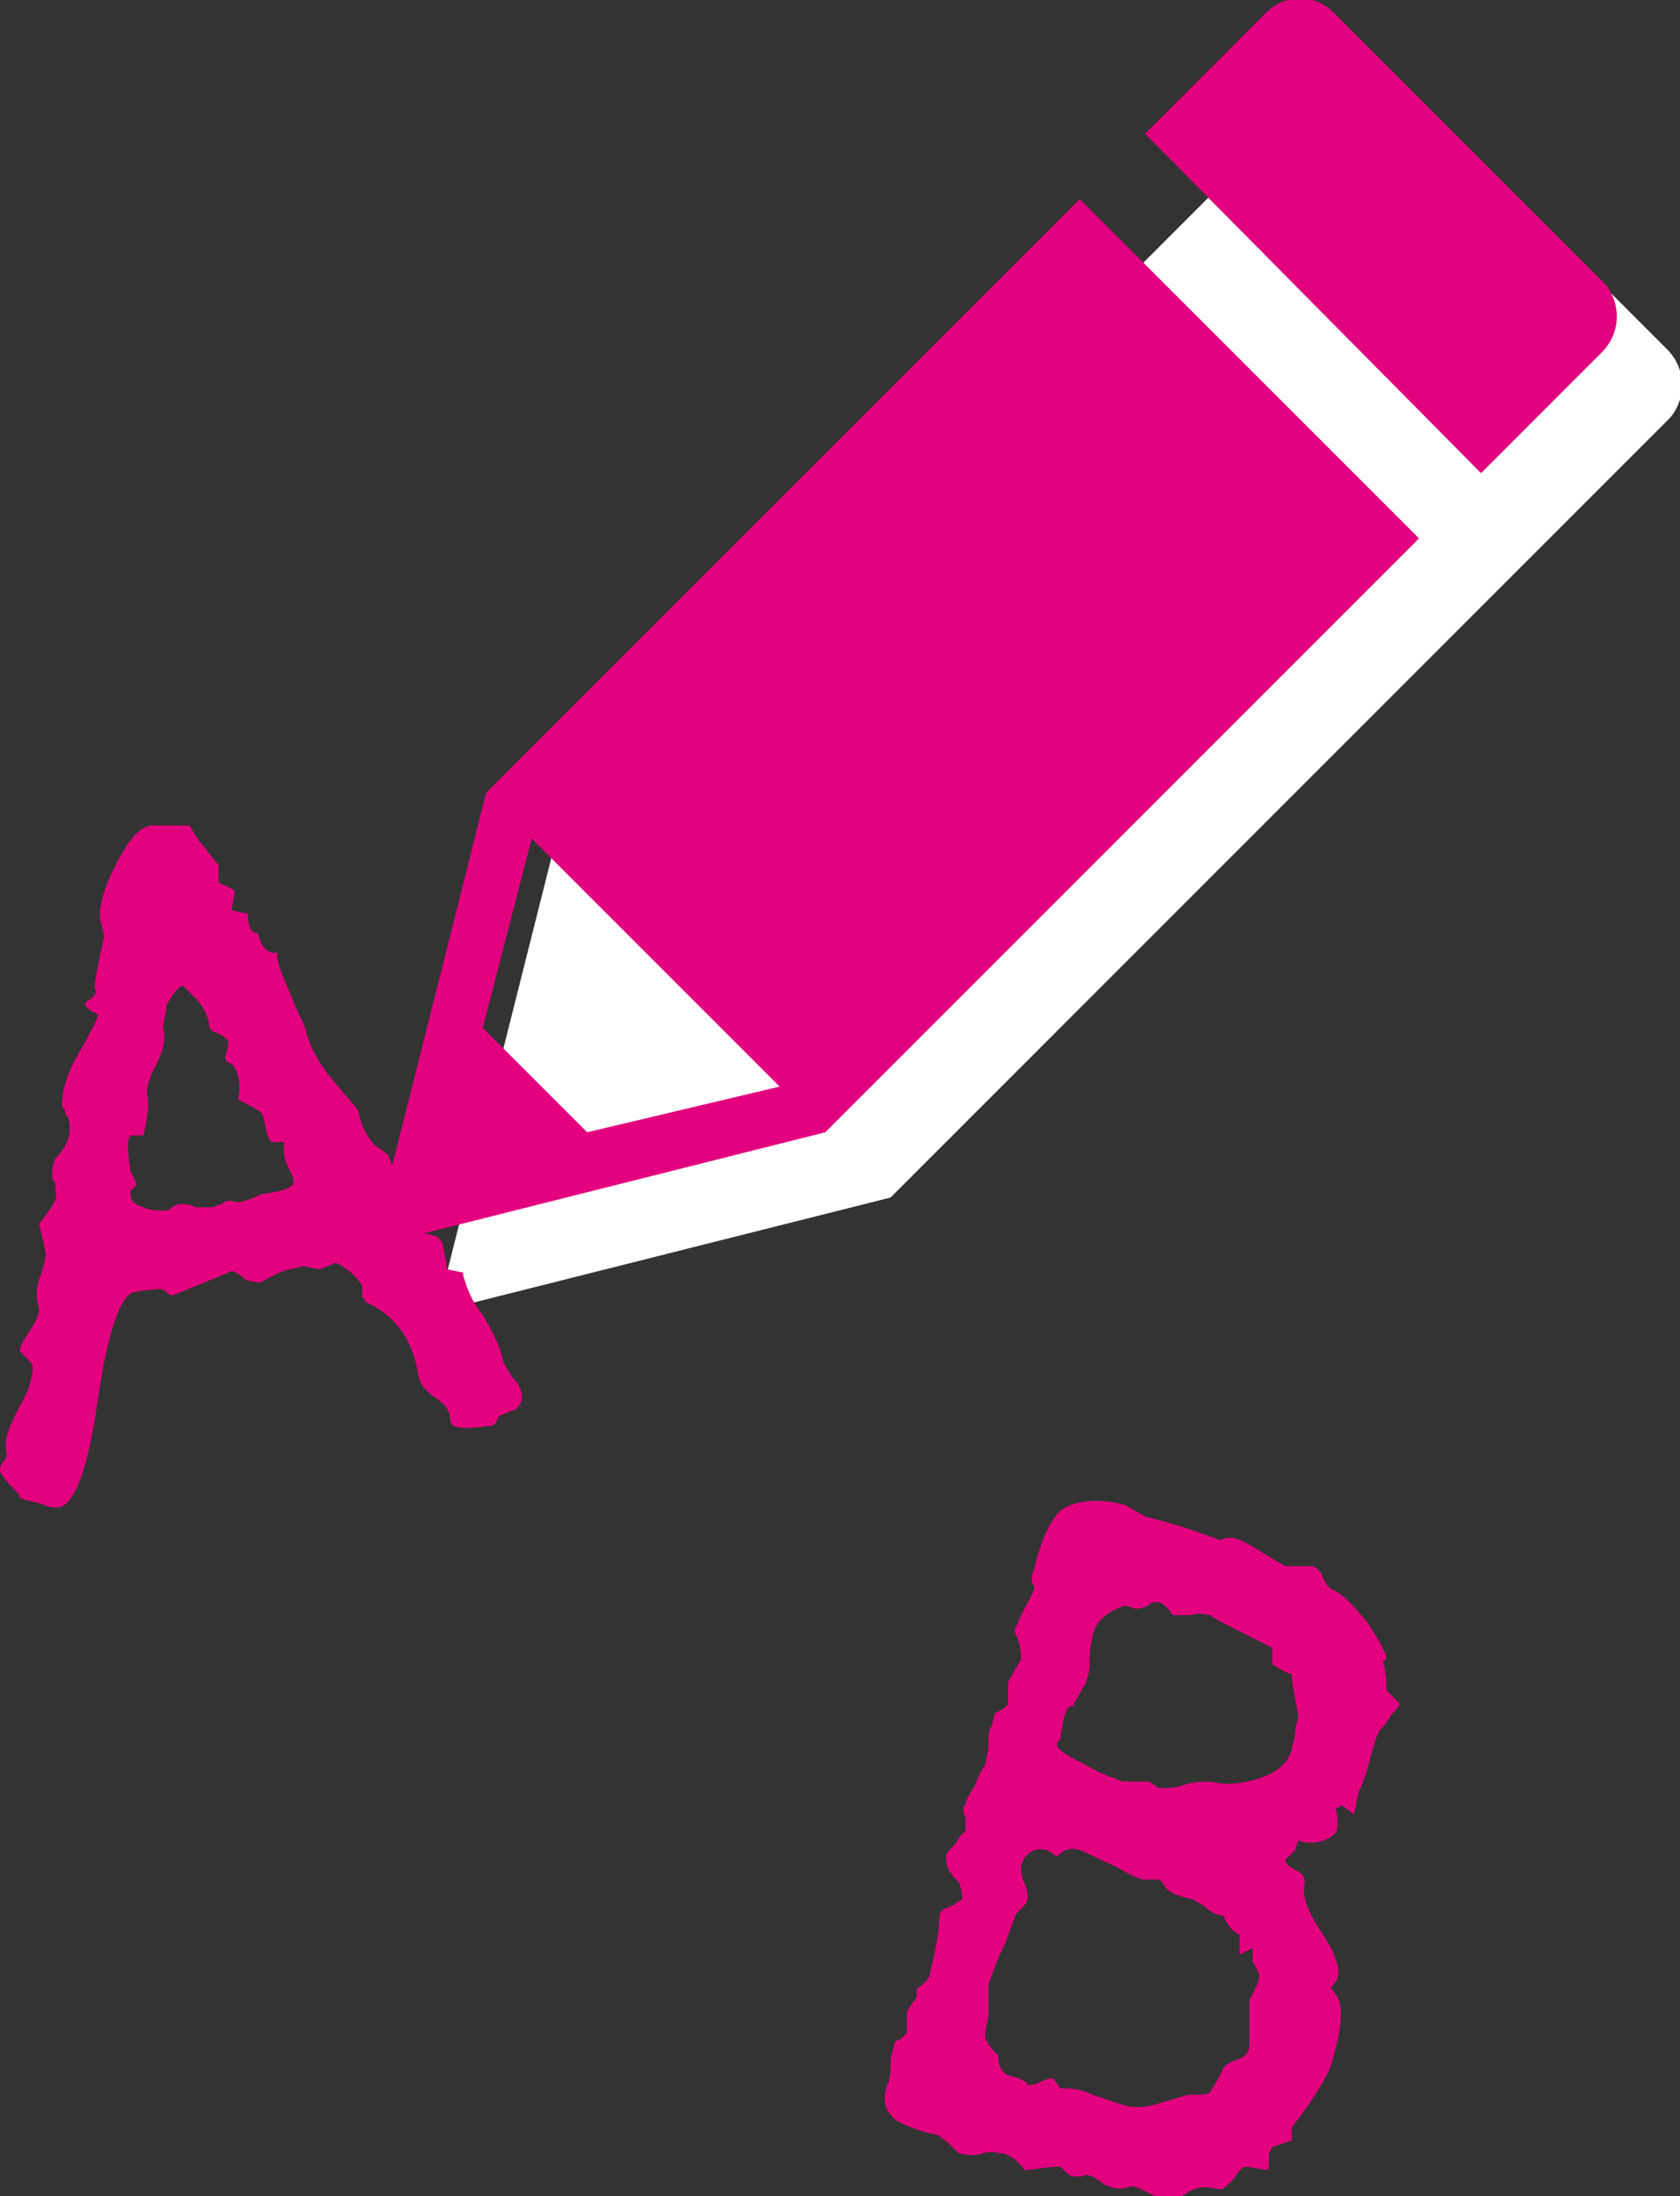
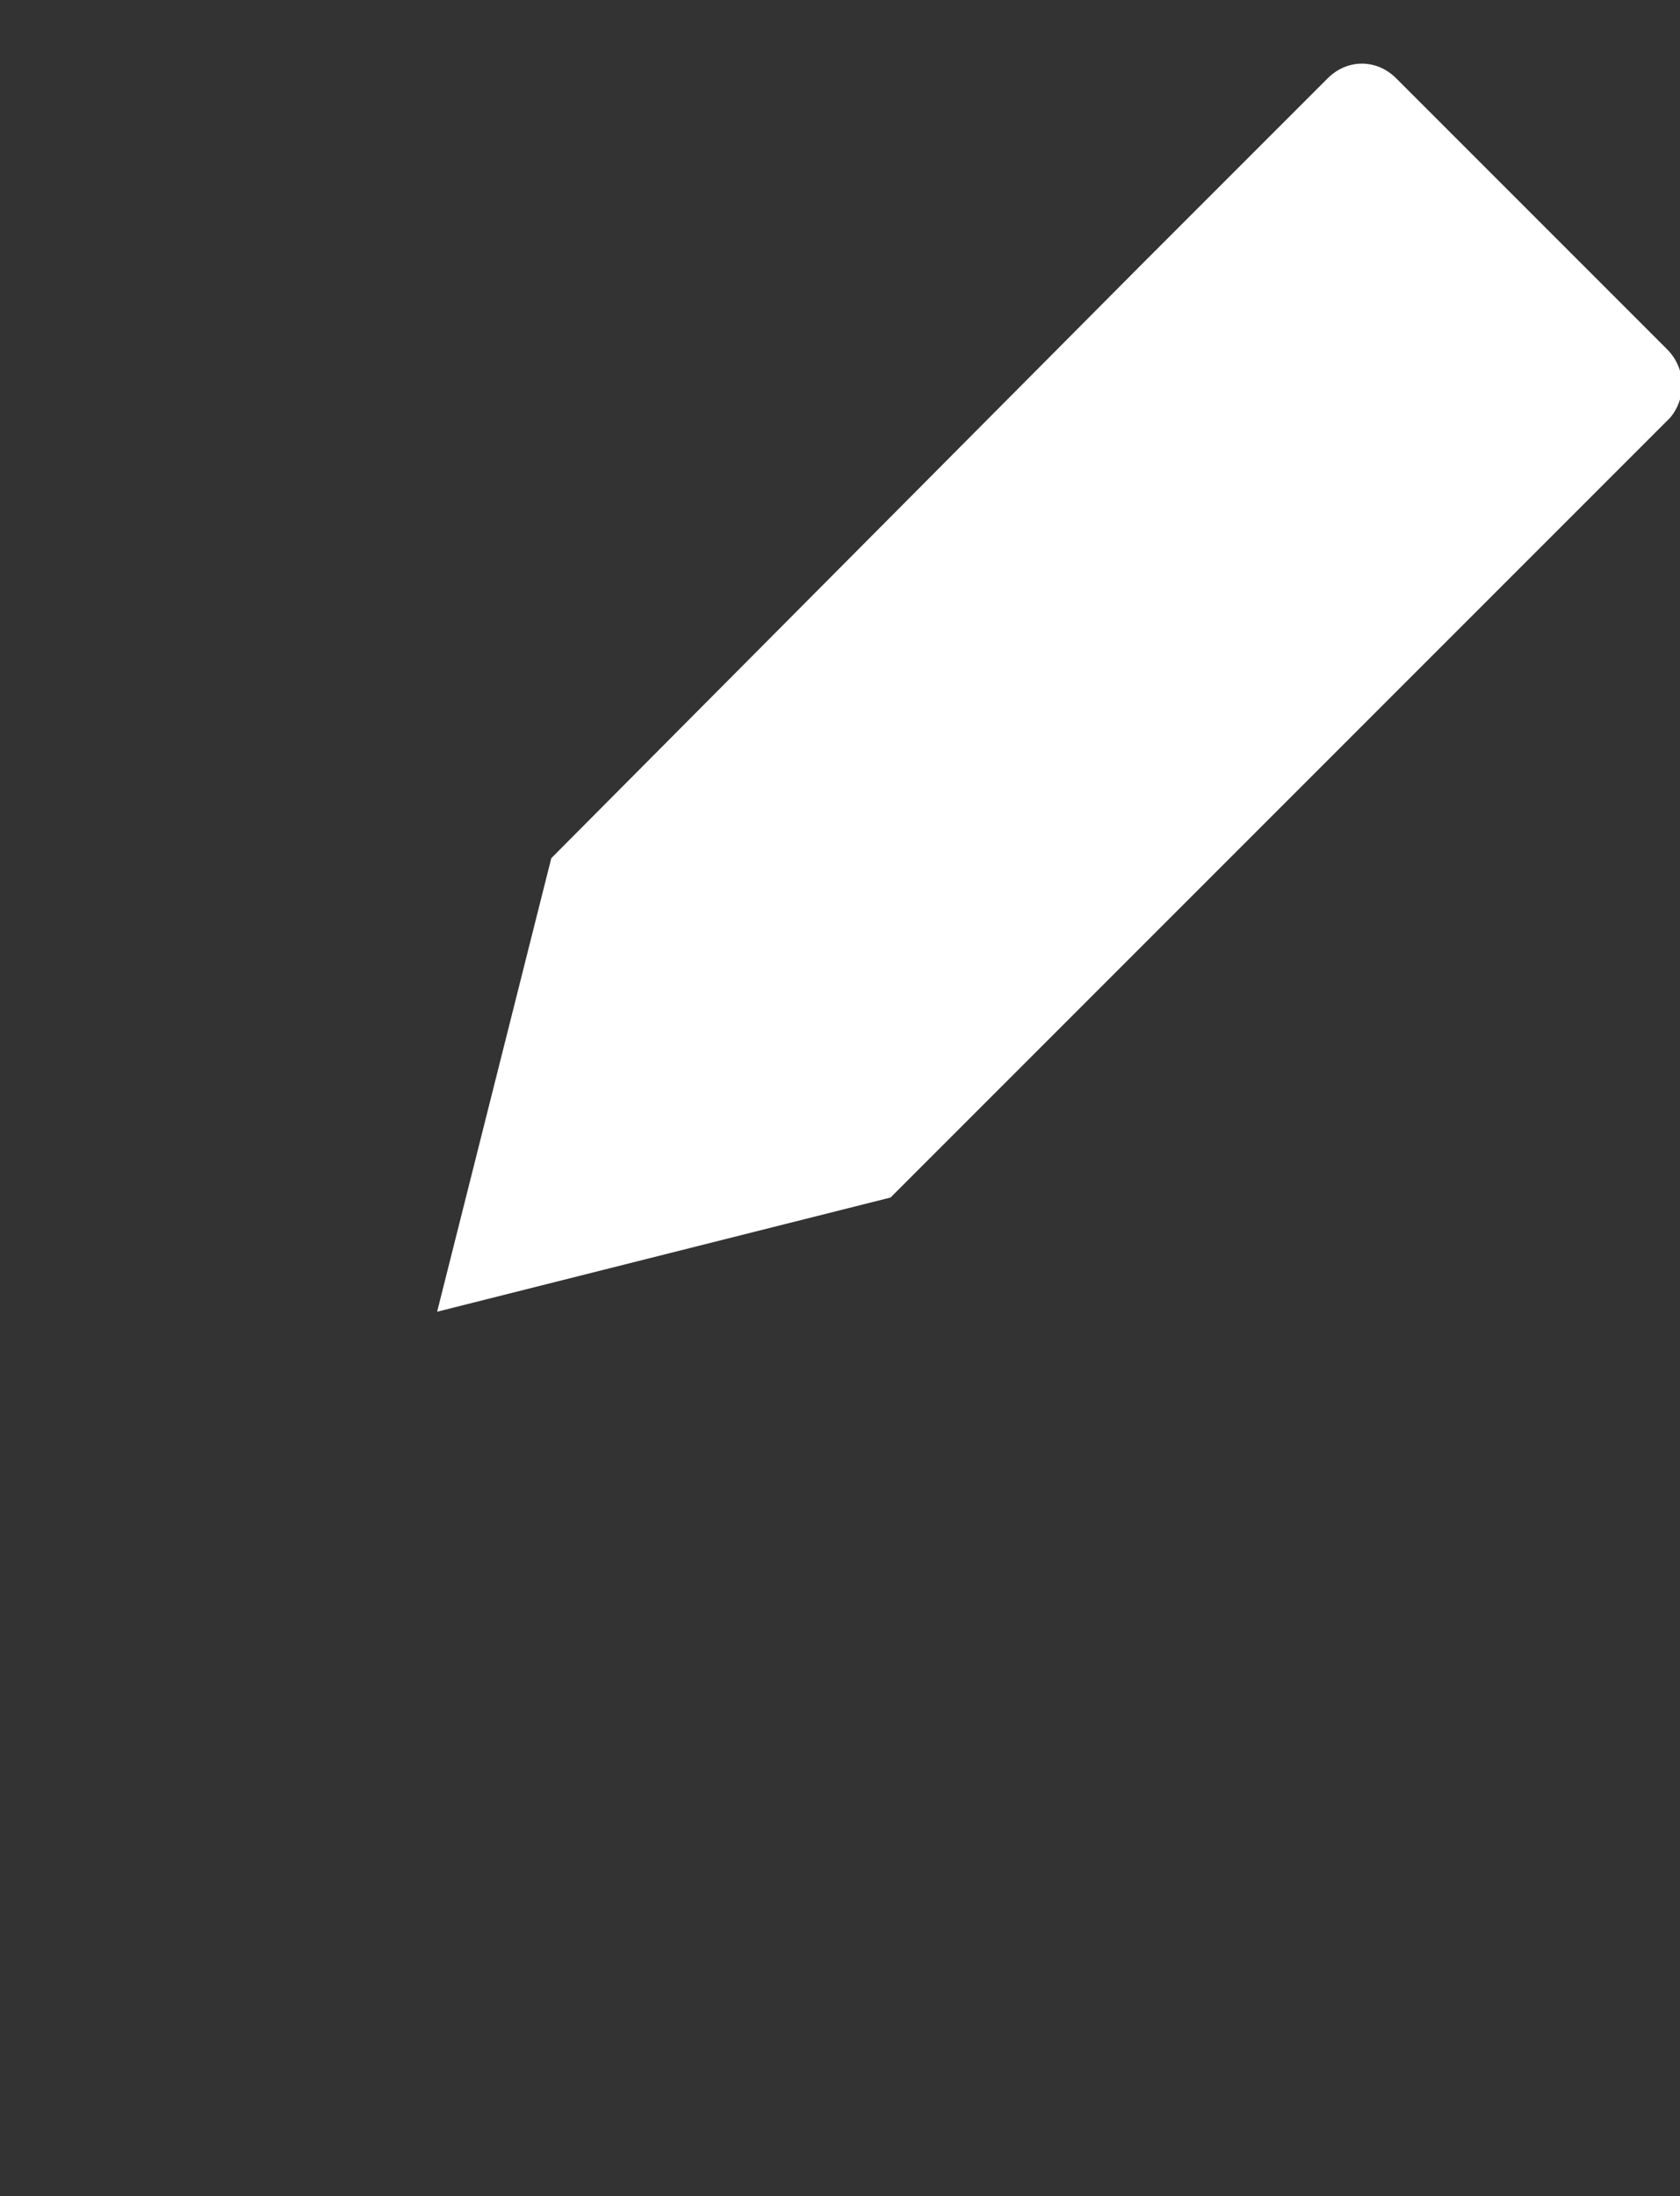
<svg xmlns="http://www.w3.org/2000/svg" version="1.1" id="レイヤー_1" x="0px" y="0px" viewBox="0 0 51.5 67.3" style="enable-background:new 0 0 51.5 67.3;" xml:space="preserve">
  <rect x="0" y="0" width="51.5" height="67.3" fill="#333333" stroke="none" />
  <style type="text/css">
	.st0{fill:#FFFFFF;}
	.st1{fill:#E3007F;}
</style>
  <g>
    <path class="st0" d="M51.1,10.7l-8.3-8.3c-0.6-0.6-1.5-0.6-2.1,0l-3.7,3.7l-2,2L16.9,26.3c0,0-3.5,13.9-3.5,13.9l13.9-3.5   l18.2-18.2l2-2l0,0l1.4-1.4l0,0l0,0l2.3-2.3C51.7,12.2,51.7,11.3,51.1,10.7z" />
-     <path class="st1" d="M33.1,6.1L14.9,24.3c0,0-3.5,13.9-3.5,13.9l13.9-3.5l18.2-18.2L33.1,6.1z M18,34.7l-3.2-3.2l1.5-5.8l7.6,7.6   L18,34.7z M49.1,10.8l-3.7,3.7L35.1,4.1l3.7-3.7c0.6-0.6,1.5-0.6,2.1,0l8.3,8.3C49.7,9.3,49.7,10.2,49.1,10.8z" />
    <g>
      <g>
-         <path class="st1" d="M15.7,42.2c0.2,0.2,0.3,0.4,0.3,0.6c0,0.2-0.1,0.3-0.2,0.4c-0.3,0.1-0.5,0.2-0.5,0.2l-0.1,0.2     c-0.1,0.1-0.1,0.1-0.2,0.1c-0.8,0.1-1.2,0.1-1.2-0.2c0-0.3-0.2-0.5-0.5-0.7c-0.3-0.2-0.5-0.5-0.5-0.8c-0.2-1-0.7-1.7-1.6-2.1     c0-0.1-0.1-0.1-0.1-0.2c0-0.1,0-0.2,0-0.3c-0.2-0.3-0.4-0.5-0.8-0.7l-0.5,0.2l-0.5-0.1l-0.4,0.1c-0.1,0-0.4,0.1-0.9,0.4     c-0.1,0-0.3,0-0.5-0.1C7.3,39,7.1,38.9,7,39l-1.7,0.7c0,0-0.1,0-0.2-0.1c-0.1-0.1-0.2-0.1-0.2-0.1c0.1,0-0.2,0-0.8,0.1     c-0.4,0.1-0.8,1.2-1.1,3.3c-0.3,2.1-0.7,3.2-1.2,3.3c-0.1,0-0.3,0-0.5-0.1c-0.3-0.1-0.5-0.1-0.7-0.2c0-0.1-0.1-0.2-0.3-0.4     C0.1,45.3,0,45.1,0,45.1c0-0.1,0-0.2,0.1-0.3c0.1-0.1,0.1-0.2,0.1-0.3c-0.1-0.4,0.1-0.8,0.4-1.4c0.3-0.5,0.4-0.9,0.4-1.2     c0-0.1-0.1-0.2-0.2-0.3c-0.1-0.1-0.2-0.2-0.2-0.2c0-0.1,0.1-0.3,0.3-0.6c0.2-0.3,0.3-0.5,0.3-0.7c-0.1-0.3-0.1-0.6,0-0.9     c0.2-0.5,0.2-0.8,0.2-0.8l-0.2-0.9c0.4-0.5,0.6-0.8,0.5-1c0,0,0-0.1,0-0.2c0-0.1-0.1-0.1-0.1-0.2c0-0.2,0-0.4,0.1-0.6     c0.4-0.4,0.5-0.8,0.4-1.2c0-0.1-0.1-0.1-0.1-0.2C2,34,1.9,33.9,1.9,33.9C1.9,33.5,2,33,2.4,32.3C2.8,31.6,3,31.2,3,31.1     C3,31.1,2.9,31,2.8,31c-0.1-0.1-0.1-0.1-0.2-0.2c0,0,0-0.1,0.2-0.2c0.1-0.1,0.2-0.2,0.1-0.3c0-0.2,0.1-0.8,0.3-1.6l-0.1-0.4     c-0.1-0.3,0-0.9,0.4-1.7s0.7-1.2,1.1-1.3c-0.1,0,0.3,0,1.2,0C5.9,25.4,6,25.7,6.3,26c0.2,0.3,0.4,0.5,0.4,0.5L6.7,27     c0,0.1,0.2,0.1,0.5,0.3l-0.1,0.6L7.6,28c0,0.4,0.1,0.6,0.3,0.6C8,29,8.2,29.2,8.4,29.2l0.1,0l0,0.2c0.1,0.4,0.3,0.8,0.5,1.3     c0.2,0.5,0.4,0.8,0.4,1c0.1,0.3,0.3,0.8,0.8,1.4c0.5,0.6,0.8,0.9,0.8,1c0.1,0.5,0.3,0.8,0.5,1c0.3,0.2,0.4,0.3,0.4,0.3     c0.1,0.3,0.3,0.7,0.6,1.1c0.3,0.4,0.5,0.6,0.5,0.7c0,0.1,0,0.2-0.1,0.4C13,37.7,13,37.7,13,37.8c0,0,0.1,0,0.4,0.1     c0.1,0.1,0.2,0.2,0.2,0.4c0.1,0.4,0.1,0.6,0.1,0.6l0.5,0.1l0,0.1c0.1,0.3,0.2,0.7,0.6,1.2c0.3,0.5,0.5,0.9,0.6,1.3     C15.4,41.7,15.5,41.9,15.7,42.2z M9,36.2c0-0.1-0.1-0.3-0.2-0.5c-0.1-0.2-0.1-0.4-0.1-0.7l-0.4,0l-0.1-0.2     c-0.1-0.4-0.1-0.6-0.2-0.7c-0.1-0.1-0.3-0.2-0.7-0.4c0.1-0.5,0-0.9-0.2-1.1c-0.1,0-0.2-0.1-0.2-0.2C7,32.1,7,31.9,7,31.9     c-0.1-0.1-0.2-0.2-0.5-0.3c-0.1-0.1-0.1-0.2-0.1-0.3C6.3,31,6.2,30.8,6,30.6s-0.3-0.3-0.4-0.4c-0.2,0.1-0.3,0.3-0.5,0.6     C5.1,31.1,5,31.3,5,31.5c0.1,0.3,0,0.7-0.2,1.1c-0.2,0.4-0.3,0.7-0.3,0.9c0.1,0.4,0,0.8-0.1,1.3l-0.4,0c-0.1,0.1-0.1,0.4,0,1.1     l0.2,0.4l-0.2,0.2l0,0.1c0,0.2,0.1,0.3,0.4,0.4c0.2,0.1,0.5,0.1,0.7,0.1c0.1,0,0.1-0.1,0.2-0.1c0.1-0.1,0.2-0.1,0.3-0.1     c0.1,0,0.2,0,0.4,0.1C6.3,37,6.4,37,6.5,37c0.1,0,0.2-0.1,0.3-0.1c0.1-0.1,0.2-0.1,0.3-0.1l0,0c0.2,0.1,0.5,0,0.9-0.2     C8.7,36.5,9,36.4,9,36.2z" />
-       </g>
+         </g>
    </g>
    <g>
      <g>
-         <path class="st1" d="M40.8,63.3c-0.1,0.3-0.5,1-1.2,1.9c0,0.1,0,0.2,0,0.4L39,65.8L38.9,66c0,0,0,0.1,0,0.3c0,0.1,0,0.2-0.1,0.2     l-0.6-0.1c-0.1,0-0.2,0.1-0.4,0.4c-0.2,0.2-0.3,0.3-0.4,0.3c-0.4-0.1-0.7-0.1-1,0.1c-0.3,0.2-0.5,0.2-0.7,0.2     c-0.1,0-0.3-0.1-0.5-0.2c-0.2-0.1-0.4-0.2-0.5-0.2c-0.3,0.1-0.5,0.1-0.7,0c-0.1,0-0.2-0.1-0.5-0.3c-0.1,0-0.2-0.1-0.3,0     c-0.2,0-0.3,0-0.3,0c-0.1,0-0.2-0.1-0.4-0.3c-0.4,0-0.8,0.1-1.1,0.1c-0.2-0.3-0.4-0.4-0.6-0.5c-0.2,0-0.4-0.1-0.7,0s-0.6,0-0.7,0     c-0.3-0.3-0.6-0.6-0.8-0.6c-0.5-0.1-0.9-0.3-1.1-0.4c-0.3-0.2-0.5-0.6-0.3-1.1c0.1-0.2,0.1-0.4,0.1-0.7c0-0.2,0.1-0.4,0.1-0.5     c0-0.1,0.1-0.2,0.2-0.2c0.1-0.1,0.2-0.2,0.2-0.2c0-0.1,0-0.2,0-0.3c0-0.1,0-0.3,0-0.3c0-0.1,0.1-0.2,0.3-0.5l0-0.2     c0-0.1,0.1-0.1,0.2-0.2c0.1-0.1,0.2-0.2,0.2-0.3c0.2-0.8,0.3-1.4,0.3-1.8c0-0.1,0.1-0.2,0.4-0.3l0.3-0.2c0-0.1,0-0.2-0.1-0.5     C29,57.3,29,57.1,29,56.9c0-0.1,0.1-0.2,0.3-0.4c0.1-0.2,0.2-0.3,0.3-0.4c0-0.1,0-0.2,0-0.4c-0.1-0.2-0.1-0.3,0-0.4     c0-0.1,0.1-0.3,0.3-0.6c0.1-0.3,0.2-0.5,0.3-0.6c0-0.1,0.1-0.4,0.1-0.6c0-0.3,0-0.5,0.1-0.6l0.1-0.4c0.2-0.1,0.4-0.2,0.4-0.3     c0,0,0-0.1,0-0.3c0-0.1,0-0.2,0-0.3c0-0.1,0.1-0.2,0.2-0.4s0.2-0.3,0.2-0.4c0-0.1,0-0.4-0.2-0.8l0,0c0.2-0.6,0.5-1,0.6-1.3l0-0.1     c-0.1-0.1-0.1-0.3,0-0.5c0.2-0.9,0.5-1.5,0.8-1.8c0.4-0.3,1.1-0.4,1.9-0.2c0.1,0,0.2,0.1,0.4,0.2c0.2,0.1,0.3,0.2,0.4,0.2     c1.2,0.3,1.9,0.6,2.2,0.7c0.2-0.1,0.4-0.1,0.6,0c0.3,0.1,0.7,0.4,1.4,0.8c0.1,0,0.2,0,0.4,0c0.2,0,0.3,0,0.4,0     c0.1,0,0.2,0.1,0.3,0.2c0.1,0.3,0.2,0.4,0.3,0.5c0.3,0.1,0.6,0.4,1.1,1c0.4,0.6,0.6,1,0.6,1.1c0,0.1-0.1,0.1-0.1,0.1     c0.1,0.4,0.1,0.7,0.1,0.9l0.4,0.4c0,0.1-0.1,0.2-0.2,0.3S42.4,53,42.3,53c-0.1,0.2-0.2,0.5-0.3,0.9c-0.1,0.4-0.2,0.7-0.3,0.9     c-0.1,0.2-0.1,0.5-0.2,0.8l-0.4-0.3c0,0,0,0.1-0.1,0.1s0,0.2,0,0.3c0,0.1,0,0.2,0,0.3c0,0.2-0.2,0.3-0.4,0.4     c-0.3,0.1-0.6,0.1-0.8,0l-0.1,0.3L39.4,57c0,0.1,0.1,0.2,0.3,0.3c0.2,0.1,0.3,0.2,0.3,0.4c-0.1,0.4,0.1,0.9,0.5,1.5     c0.4,0.6,0.6,1.1,0.5,1.4c0,0.1-0.1,0.2-0.2,0.3l0.2,0.3C41.2,61.6,41.1,62.3,40.8,63.3z M37.1,64.1c0.2-0.3,0.3-0.5,0.4-0.7     c0-0.1,0.2-0.2,0.5-0.3c0.2-0.1,0.3-0.2,0.3-0.5c0-0.1,0-0.3,0-0.6c0-0.3,0-0.5,0-0.7c0,0,0.1-0.2,0.2-0.4     c0.1-0.2,0.1-0.3,0.1-0.4l-0.2-0.4l0-0.4L38,59.9c0-0.3,0-0.5,0-0.6c-0.2-0.1-0.4-0.3-0.5-0.6c-0.2,0-0.4-0.1-0.6-0.3     c-0.2-0.1-0.3-0.2-0.4-0.2c-0.4-0.1-0.7-0.2-0.8-0.4s-0.2-0.2-0.2-0.2c0,0-0.1,0-0.2,0c-0.1,0-0.2,0-0.3,0c0,0-0.3-0.1-0.8-0.4     c-0.5-0.2-0.8-0.4-1.1-0.5c-0.3-0.1-0.5,0-0.7,0.2l-0.3-0.2c-0.4-0.1-0.7,0.1-0.8,0.5c0,0.1,0,0.3,0.1,0.5     c0.1,0.2,0.1,0.4,0.1,0.5c0,0.1-0.1,0.2-0.2,0.3c-0.1,0.1-0.2,0.2-0.2,0.3c-0.1,0.2-0.2,0.6-0.4,1c-0.2,0.4-0.3,0.8-0.4,1     c0,0.1,0,0.3,0,0.5c0,0.2,0,0.4,0,0.5c-0.1,0.4-0.1,0.6-0.1,0.6c0,0.1,0.1,0.3,0.4,0.6c0,0.3,0.1,0.5,0.3,0.6     c0.4,0.1,0.6,0.2,0.6,0.3c0.1,0,0.2,0,0.4-0.1c0.2-0.1,0.3-0.1,0.4-0.1l0.2,0.3c0.3,0,0.6,0,1,0.2c0.6,0.2,0.9,0.3,0.9,0.3     c0.3,0.1,0.6,0.1,1,0c0.3-0.1,0.7-0.2,1-0.3C36.8,64.2,37.1,64.2,37.1,64.1z M32.5,53.3c-0.1,0.1-0.1,0.1-0.1,0.2     c0,0.1,0.3,0.3,0.9,0.6c0.5,0.3,0.9,0.4,1.1,0.5c0.1,0,0.2,0,0.4,0c0.2,0,0.3,0,0.4,0c0.1,0,0.1,0.1,0.2,0.1     c0.1,0.1,0.1,0.1,0.2,0.1c0.1,0,0.4,0,0.7-0.1c0.3-0.1,0.6-0.1,0.8-0.1c0.4,0.1,0.9,0.1,1.5-0.1c0.6-0.2,0.9-0.5,1-0.9     c0-0.1,0.1-0.3,0.1-0.5c0-0.2,0.1-0.4,0.1-0.5c-0.1-0.6-0.2-1-0.2-1.3c-0.1,0-0.3-0.1-0.6-0.3l0-0.1c0-0.2,0-0.4,0-0.4     c-1.2-0.6-1.8-0.9-1.9-1c-0.1,0-0.3-0.1-0.6,0c-0.3,0-0.4,0-0.5,0c-0.1,0-0.1-0.1-0.2-0.2c-0.1-0.1-0.2-0.2-0.3-0.2     c-0.1,0-0.2,0-0.3,0.1c-0.2,0.1-0.3,0.1-0.4,0.1l-0.3-0.1c-0.6,0.2-0.9,0.5-1,0.9c0,0.1-0.1,0.4-0.1,0.7c0,0.3,0,0.5-0.1,0.7     c0,0.1-0.1,0.2-0.2,0.4c-0.1,0.2-0.2,0.3-0.2,0.4C32.7,52.2,32.6,52.6,32.5,53.3z" />
-       </g>
+         </g>
    </g>
  </g>
</svg>